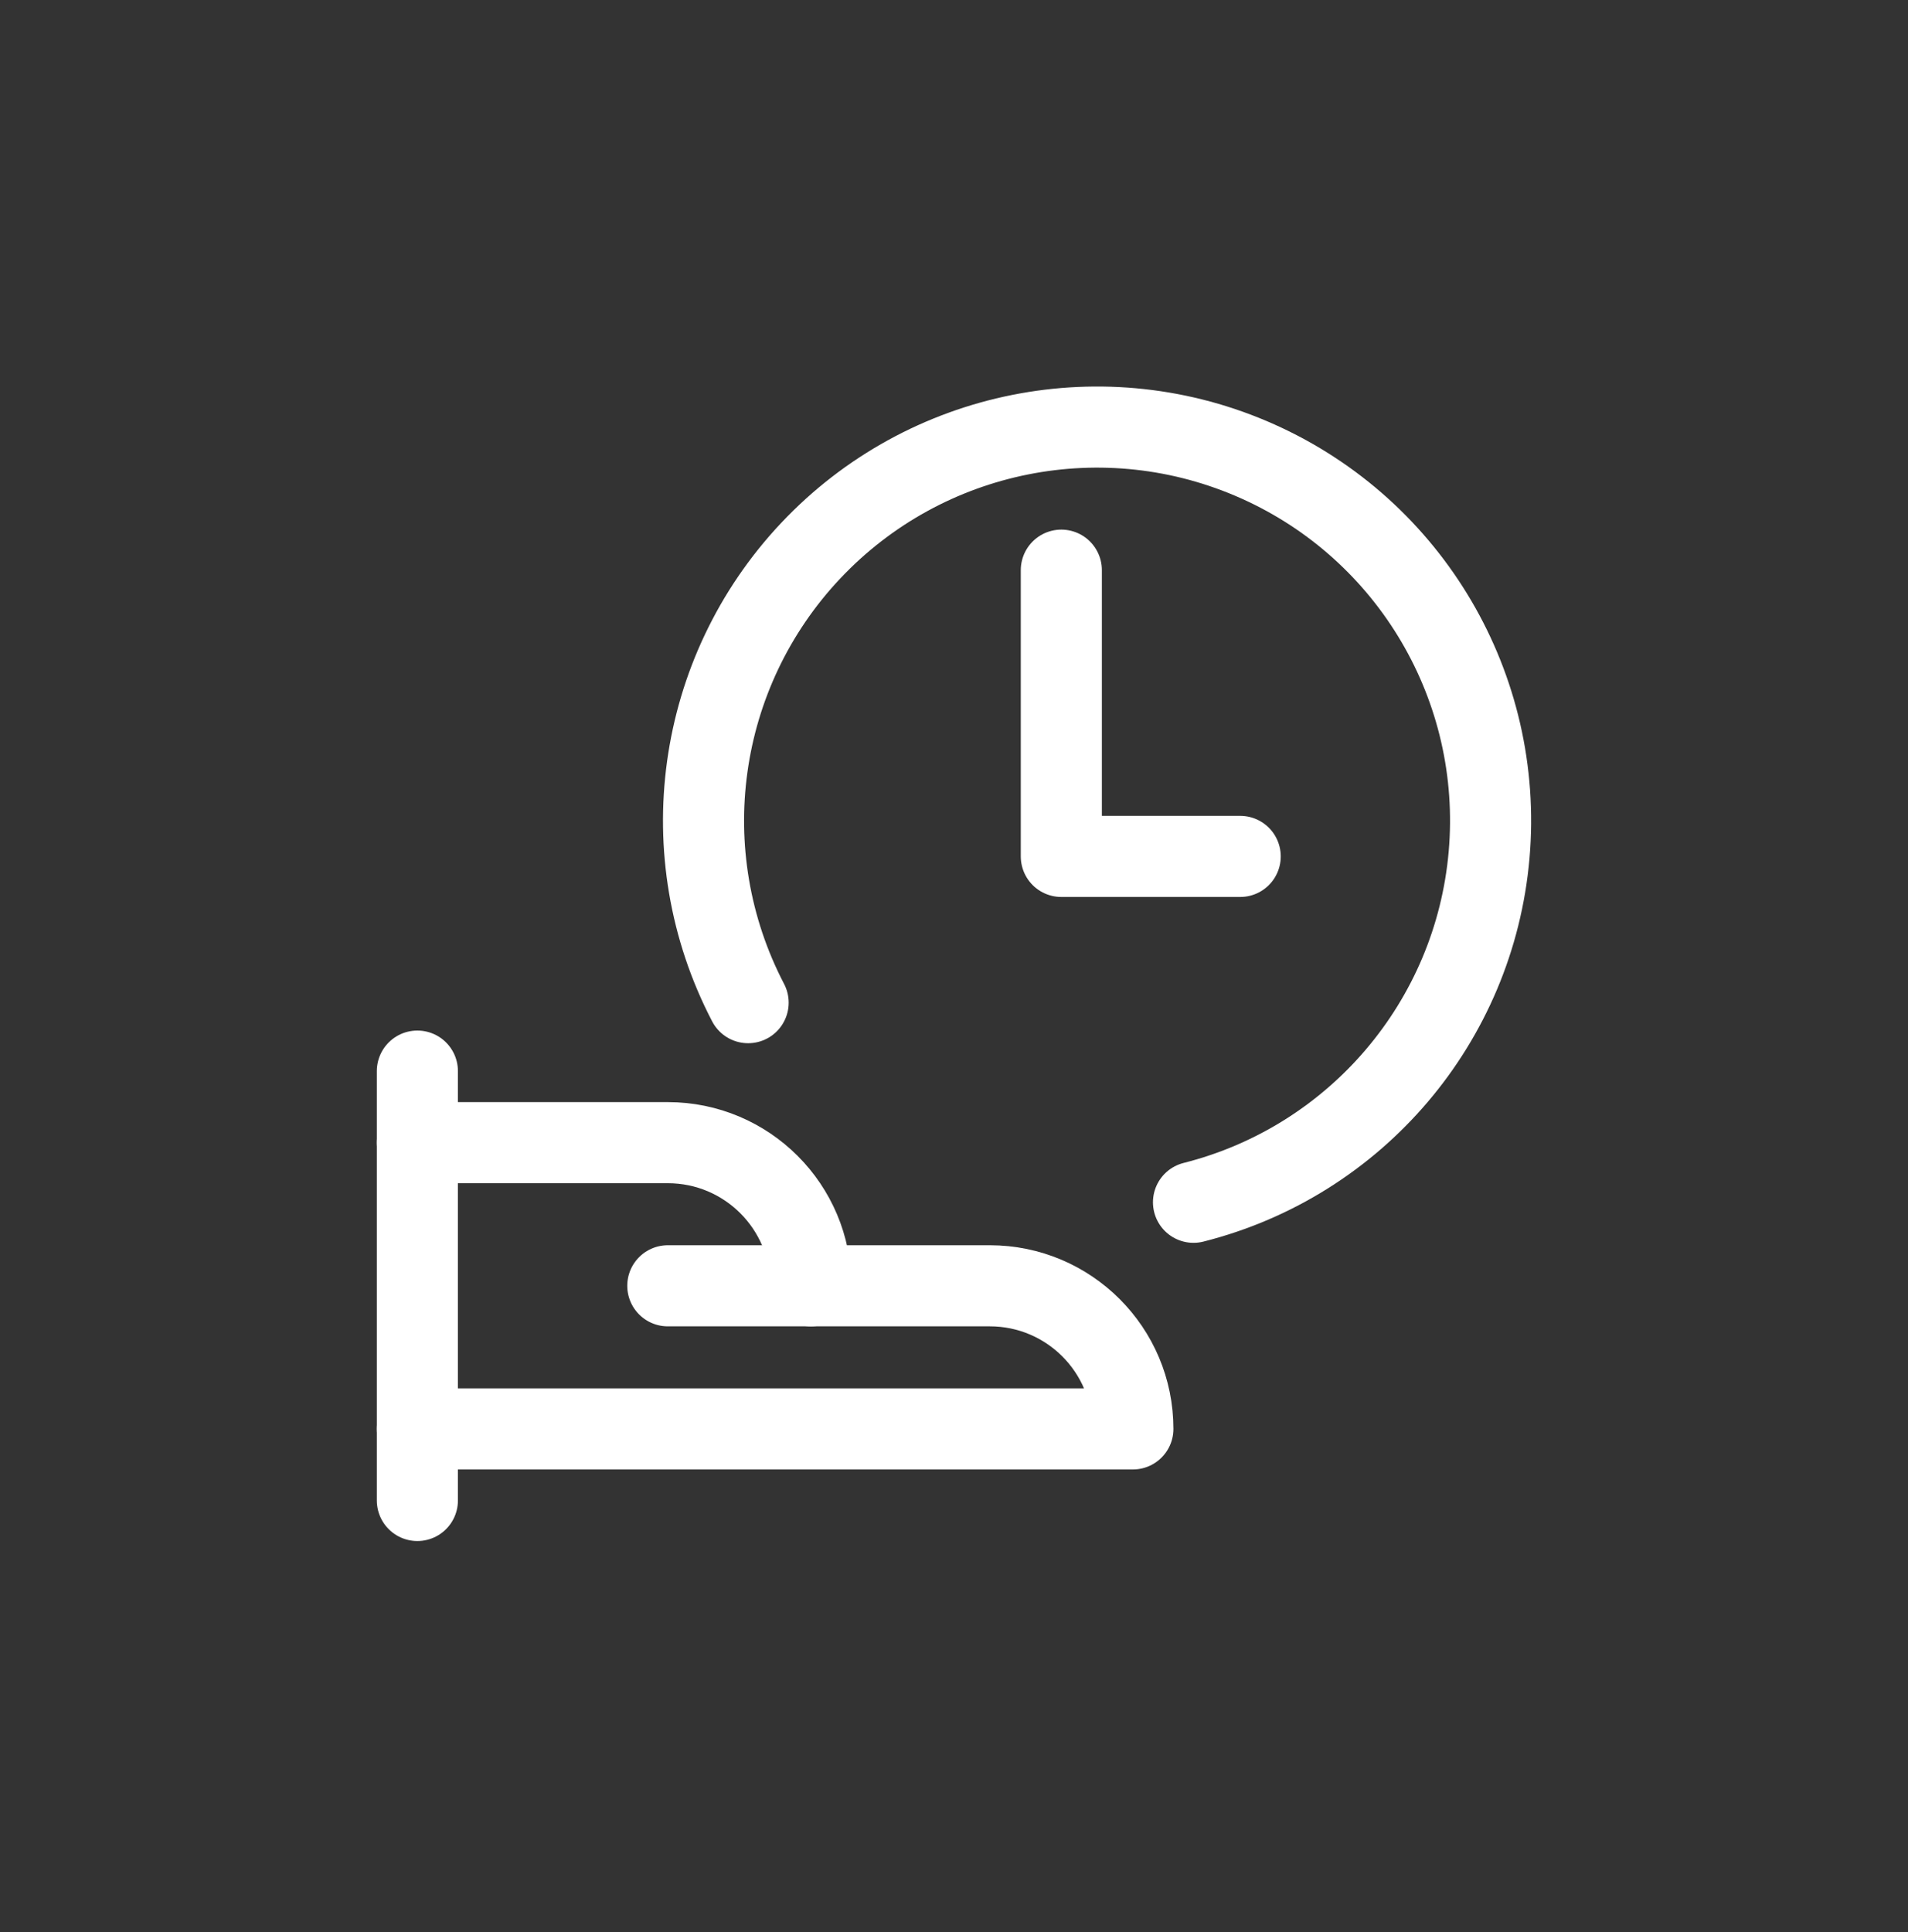
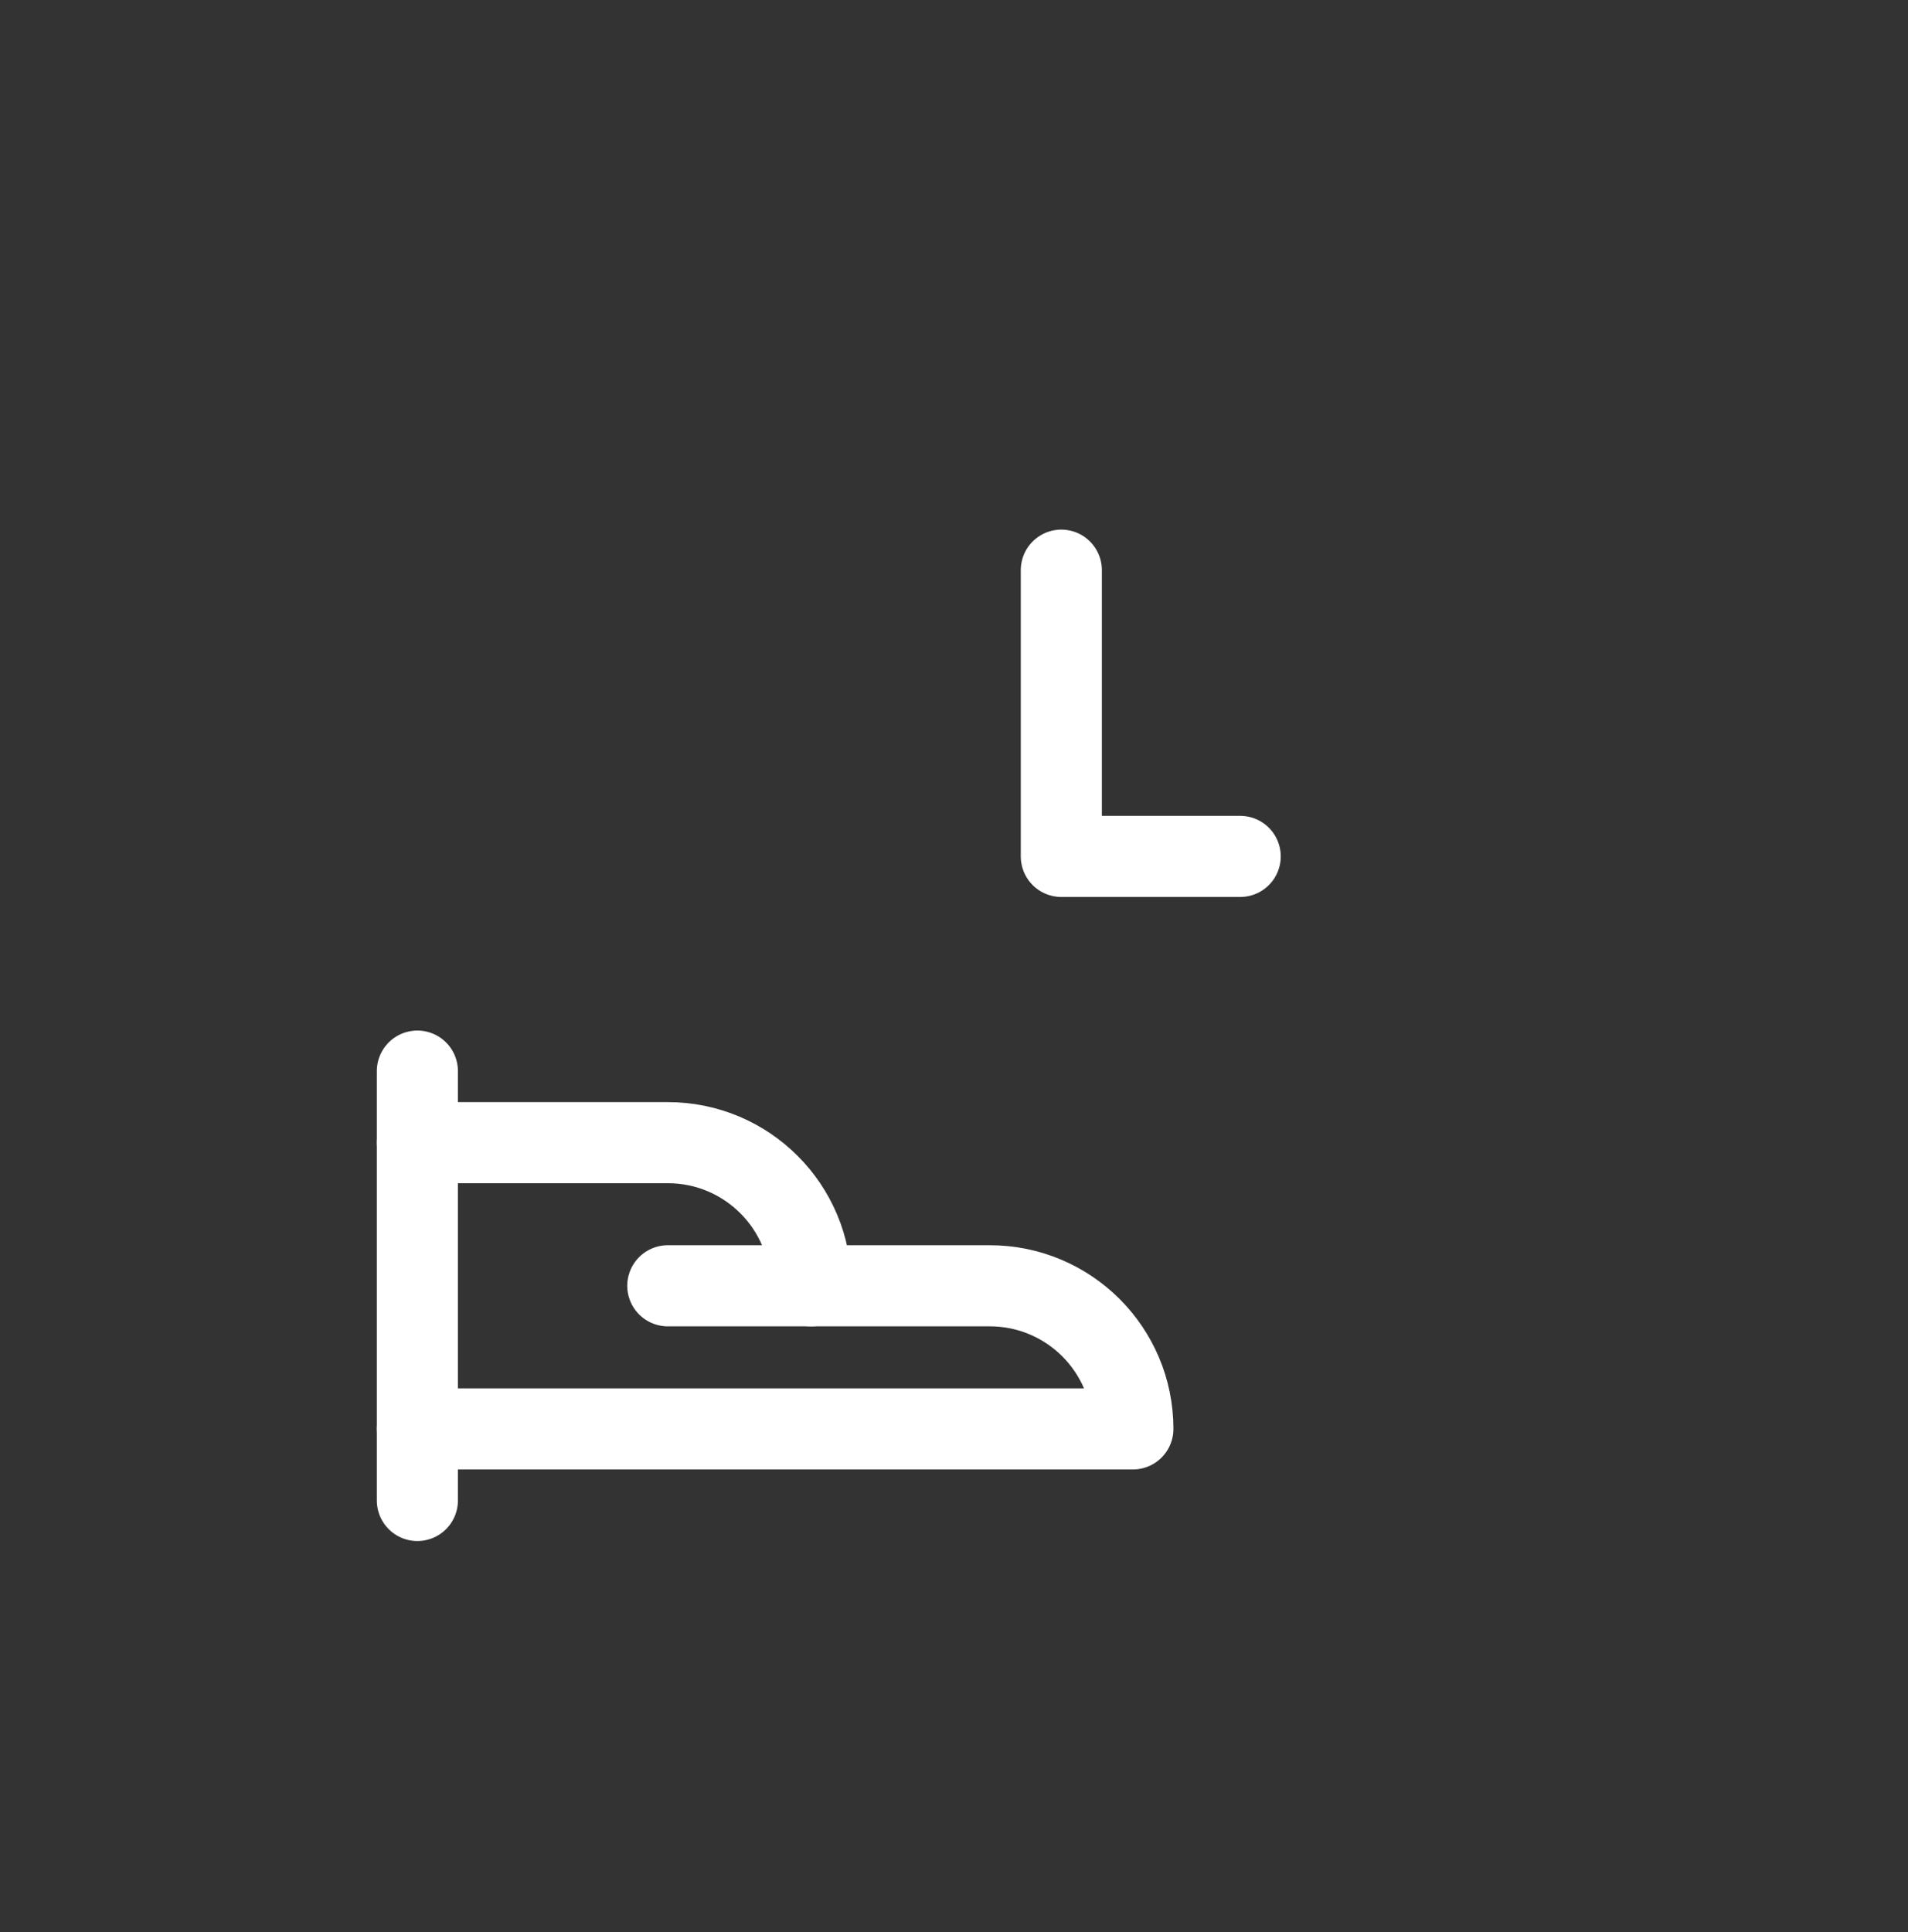
<svg xmlns="http://www.w3.org/2000/svg" width="80" height="81" viewBox="0 0 80 81" fill="none">
  <rect x="0" y="0" width="80" height="81" fill="#333333" stroke="none" />
  <path d="M17.5 44.902V62.902" stroke="white" stroke-width="3.4" stroke-linecap="round" stroke-linejoin="round" />
  <path d="M17.5 59.902H47.5C47.5 56.588 44.814 53.902 41.5 53.902H34C34 50.588 31.314 47.902 28 47.902H17.5" stroke="white" stroke-width="3.4" stroke-linecap="round" stroke-linejoin="round" />
  <path d="M28 53.902H34" stroke="white" stroke-width="3.4" stroke-linecap="round" stroke-linejoin="round" />
-   <path d="M31.368 42.033C28.12 35.804 29.172 28.202 33.99 23.089C38.808 17.976 46.335 16.474 52.746 19.347C59.157 22.22 63.045 28.837 62.436 35.836C61.827 42.834 56.853 48.68 50.042 50.401" stroke="white" stroke-width="3.4" stroke-linecap="round" stroke-linejoin="round" />
  <path d="M44.5 23.902V35.902H52" stroke="white" stroke-width="3.4" stroke-linecap="round" stroke-linejoin="round" />
</svg>